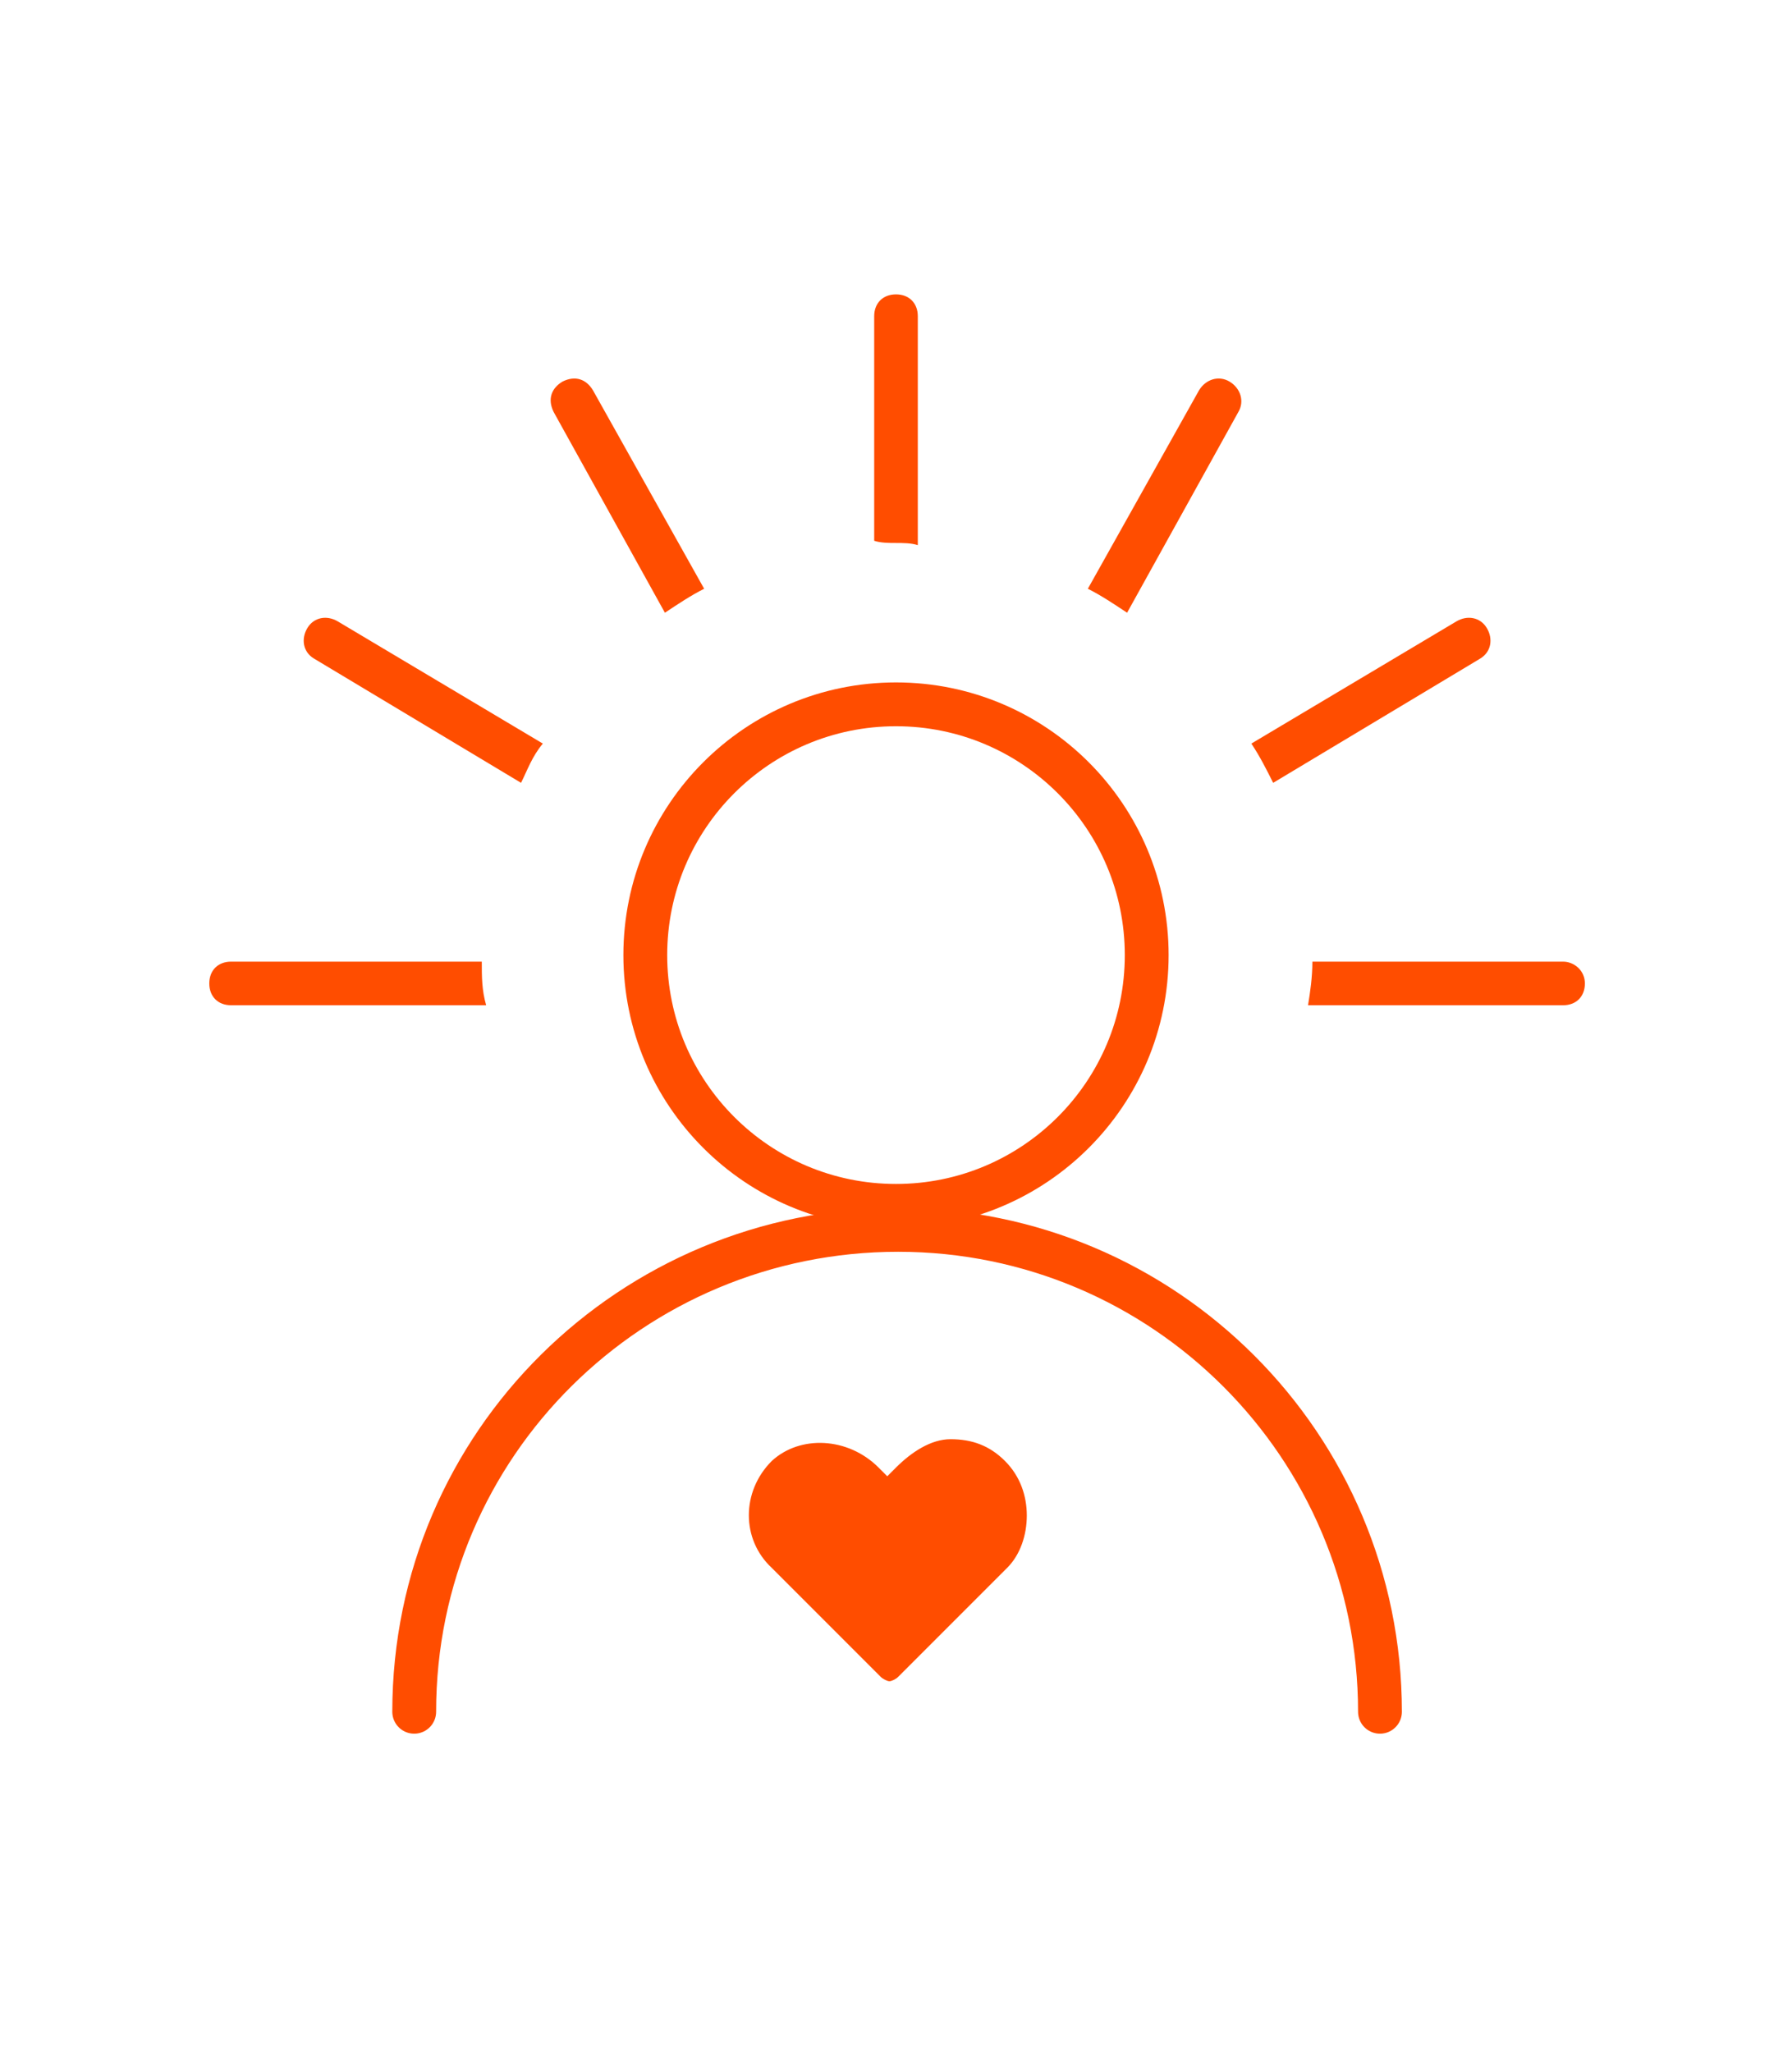
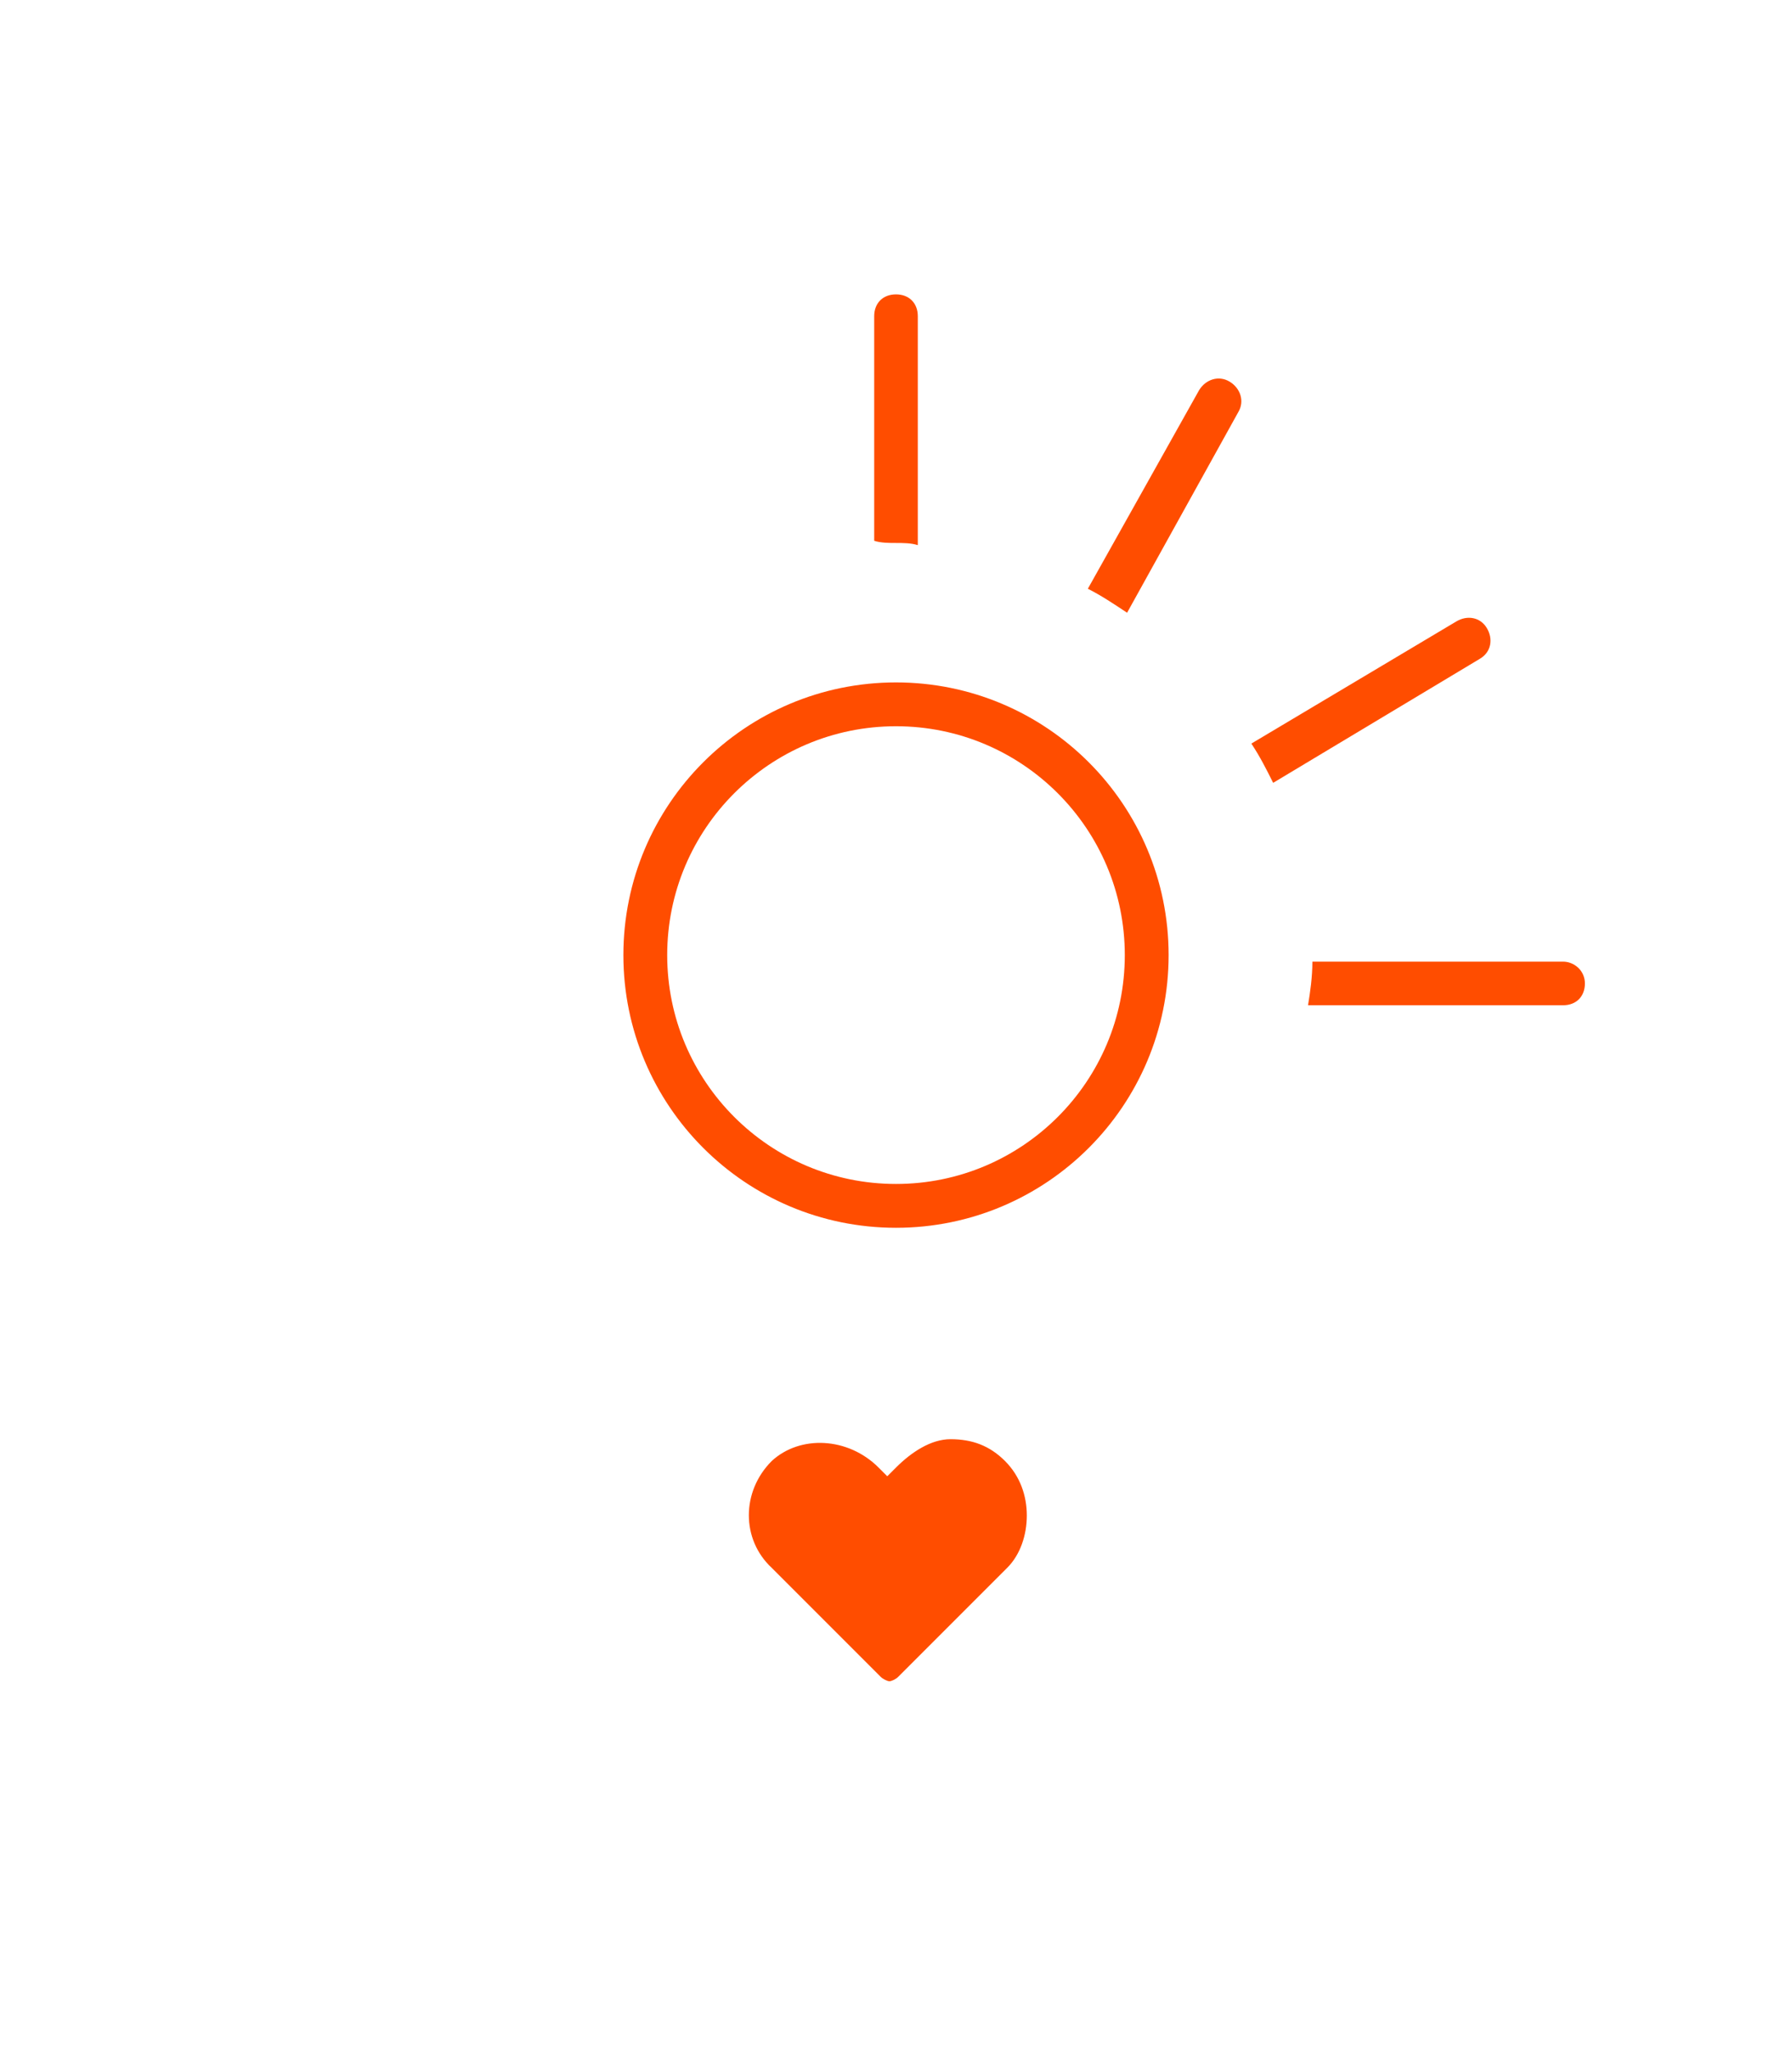
<svg xmlns="http://www.w3.org/2000/svg" version="1.1" id="Layer_1" x="0px" y="0px" viewBox="0 0 82.2 94.1" style="enable-background:new 0 0 82.2 94.1;" xml:space="preserve">
  <style type="text/css">
	.st0{fill:#FF4D00;}
	.st1{fill:none;stroke:#FF4D00;stroke-width:2.01;stroke-linecap:round;stroke-linejoin:round;stroke-miterlimit:10;}
</style>
  <g>
    <g>
      <path class="st0" d="M41.1,24.9c0.3,0,0.7,0,1,0.1V14.5c0-0.6-0.4-1-1-1c-0.6,0-1,0.4-1,1v10.3C40.4,24.9,40.8,24.9,41.1,24.9z" />
      <path class="st0" d="M71.7,44.1H60.2c0,0.7-0.1,1.4-0.2,2h11.7c0.6,0,1-0.4,1-1C72.7,44.5,72.2,44.1,71.7,44.1z" />
-       <path class="st0" d="M22.1,44.1H10.6c-0.6,0-1,0.4-1,1s0.4,1,1,1h11.7C22.1,45.4,22.1,44.8,22.1,44.1z" />
-       <path class="st0" d="M24.9,34.1l-9.4-5.6c-0.5-0.3-1.1-0.2-1.4,0.3c-0.3,0.5-0.2,1.1,0.3,1.4l9.5,5.7    C24.2,35.3,24.4,34.7,24.9,34.1z" />
-       <path class="st0" d="M32.3,27l-5.1-9.1c-0.3-0.5-0.8-0.7-1.4-0.4c-0.5,0.3-0.7,0.8-0.4,1.4l5.1,9.2C31.1,27.7,31.7,27.3,32.3,27z" />
      <path class="st0" d="M58.4,35.9l9.5-5.7c0.5-0.3,0.6-0.9,0.3-1.4c-0.3-0.5-0.9-0.6-1.4-0.3l-9.4,5.6    C57.8,34.7,58.1,35.3,58.4,35.9z" />
      <path class="st0" d="M51.7,28.1l5.1-9.2c0.3-0.5,0.1-1.1-0.4-1.4c-0.5-0.3-1.1-0.1-1.4,0.4l-5.1,9.1    C50.5,27.3,51.1,27.7,51.7,28.1z" />
    </g>
    <circle class="st1" cx="41.1" cy="43.8" r="11.5" />
-     <path class="st1" d="M63.3,78.5c0-12.2-9.9-22.1-22.1-22.1S19,66.2,19,78.5" />
    <path class="st0" d="M47.1,69.5c0-0.9-0.3-1.8-1-2.5s-1.5-1-2.5-1l0,0c-0.9,0-1.8,0.6-2.5,1.3l-0.4,0.4l-0.4-0.4   c-1.4-1.4-3.6-1.5-4.9-0.3c-1.4,1.4-1.4,3.6,0,4.9l5,5c0.1,0.1,0.3,0.2,0.4,0.2s0.3-0.1,0.4-0.2l5-5C46.8,71.3,47.1,70.4,47.1,69.5   z" />
  </g>
</svg>